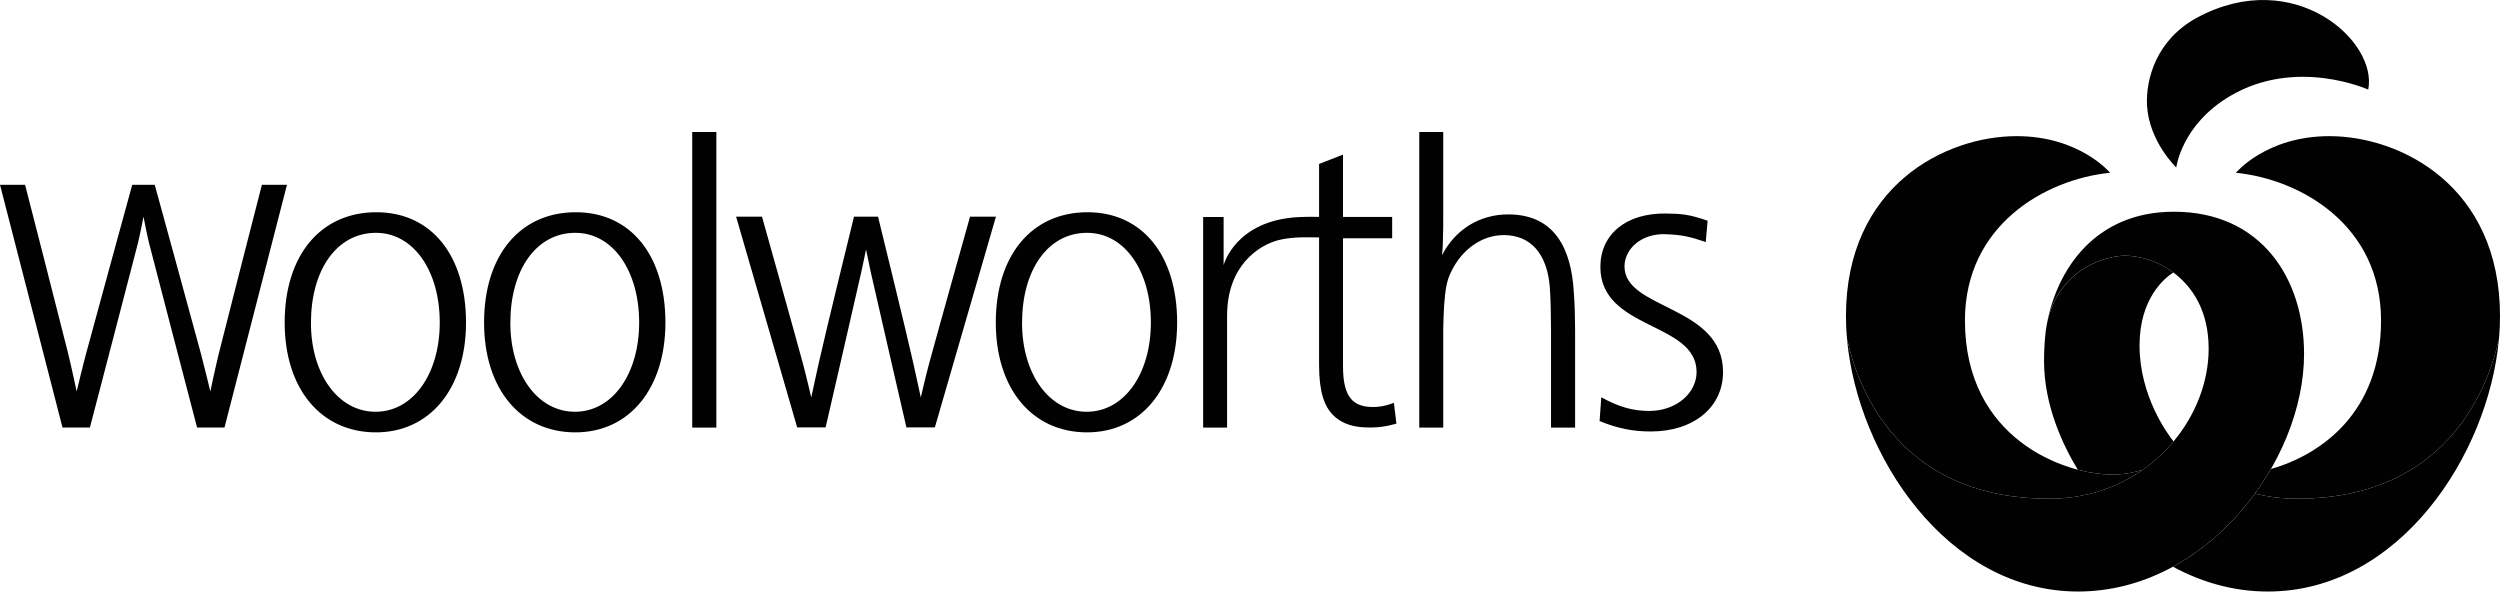
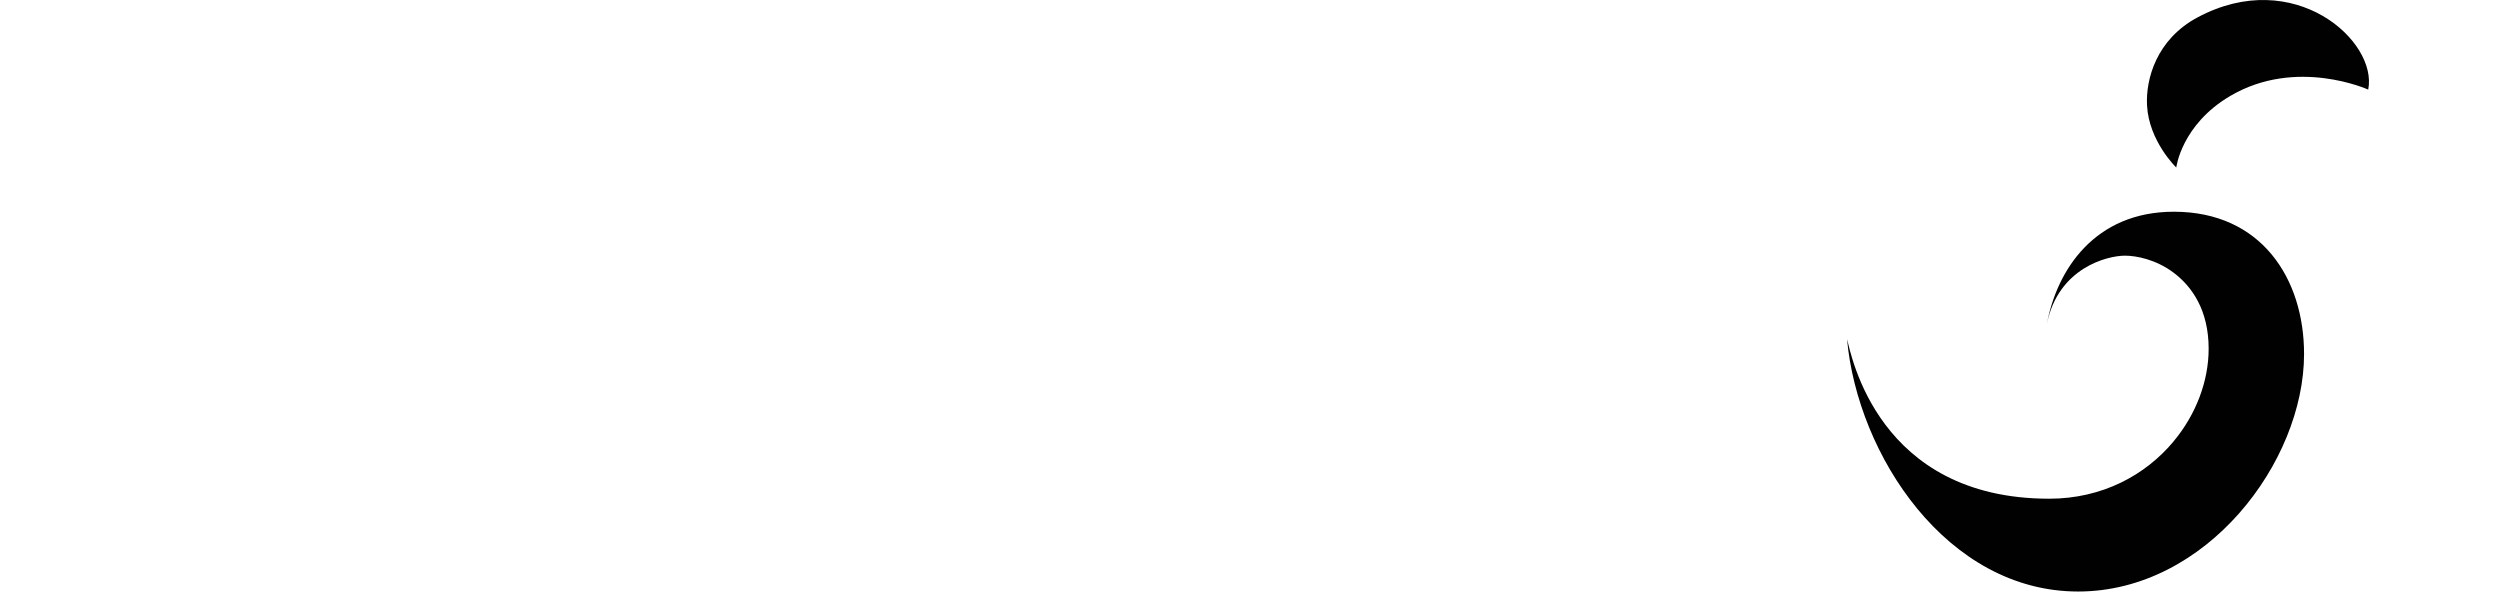
<svg xmlns="http://www.w3.org/2000/svg" version="1.1" id="Layer_1" x="0px" y="0px" width="180px" height="42.59px" viewBox="0 0 180 42.59" enable-background="new 0 0 180 42.59" xml:space="preserve">
-   <path fill="#010101" d="M49.84,9.502h1.738v21.284H49.84V9.502z M47.91,23.221c0,4.752-2.594,7.909-6.485,7.909  c-3.949,0-6.572-3.126-6.572-7.909c0-4.846,2.594-7.94,6.601-7.94C45.402,15.28,47.91,18.375,47.91,23.221 M36.745,23.252  c0,3.658,1.941,6.395,4.651,6.395c2.709,0,4.623-2.736,4.623-6.426c0-3.721-1.886-6.458-4.595-6.458  C38.6,16.763,36.745,19.438,36.745,23.252 M84.754,23.221c0,4.752-2.593,7.909-6.486,7.909c-3.948,0-6.571-3.126-6.571-7.909  c0-4.846,2.594-7.94,6.601-7.94C82.246,15.28,84.754,18.375,84.754,23.221 M73.588,23.252c0,3.658,1.943,6.395,4.652,6.395  s4.623-2.736,4.623-6.426c0-3.721-1.886-6.458-4.595-6.458C75.443,16.763,73.588,19.438,73.588,23.252 M33.553,23.221  c0,4.752-2.594,7.909-6.485,7.909c-3.949,0-6.572-3.126-6.572-7.909c0-4.846,2.594-7.94,6.6-7.94  C31.045,15.28,33.553,18.375,33.553,23.221 M22.388,23.252c0,3.658,1.942,6.395,4.651,6.395c2.71,0,4.623-2.736,4.623-6.426  c0-3.721-1.885-6.458-4.594-6.458C24.243,16.763,22.388,19.438,22.388,23.252z M103.912,15.655v0.72c-0.031,0.657,0,1.344-0.09,2  c0.978-1.875,2.725-2.938,4.77-2.938c3.347,0,4.548,2.469,4.724,5.627c0.062,0.72,0.091,1.938,0.091,2.656v7.065h-1.733v-7.065  c0-0.875-0.031-2.354-0.089-3.072c-0.207-2.409-1.393-3.721-3.316-3.721c-1.572,0-3.023,1.031-3.795,2.657  c-0.294,0.596-0.414,1.188-0.502,2.471c-0.031,0.469-0.059,1.418-0.059,1.666v7.065h-1.726V9.502h1.726V15.655z M122.814,17.427  c-1.167-0.401-1.719-0.517-2.882-0.564c-1.731-0.071-2.968,1.043-2.968,2.325c0,3.126,7.095,2.783,7.095,7.597  c0,2.531-2.108,4.281-5.194,4.281c-1.301,0-2.396-0.217-3.695-0.75l0.123-1.713c1.3,0.719,2.301,0.984,3.455,0.984  c1.965,0,3.406-1.302,3.406-2.803c0-3.627-6.927-3.002-6.927-7.566c0-2.344,1.849-3.89,4.733-3.845  c1.113,0.018,1.637,0.049,2.99,0.518L122.814,17.427z M63.218,15.599c0,0,2.111,8.59,2.551,10.602l0.529,2.417  c0,0,0.329-1.437,0.591-2.415C67.434,24.18,69.843,15.6,69.843,15.6h1.864L67.31,30.771h-2.048c0,0-2.312-10.022-2.583-11.254  c-0.136-0.619-0.325-1.562-0.325-1.562s-0.189,0.943-0.326,1.562c-0.271,1.232-2.583,11.254-2.583,11.254h-2.049L53,15.599h1.863  c0,0,2.411,8.581,2.955,10.604c0.263,0.979,0.591,2.415,0.591,2.415s0.314-1.437,0.528-2.417c0.441-2.012,2.551-10.602,2.551-10.602  H63.218z M11.141,13.304c0,0,2.837,10.338,3.316,12.124c0.267,0.998,0.687,2.758,0.687,2.758s0.37-1.763,0.619-2.767  c0.439-1.771,3.094-12.115,3.094-12.115h1.805l-4.499,17.478H14.19c0,0-3.303-12.647-3.462-13.293  c-0.158-0.647-0.396-1.894-0.396-1.894s-0.238,1.247-0.397,1.894c-0.158,0.646-3.462,13.293-3.462,13.293H4.5L0,13.304h1.806  c0,0,2.655,10.344,3.093,12.115c0.249,1.005,0.62,2.767,0.62,2.767s0.42-1.76,0.688-2.758c0.478-1.785,3.315-12.124,3.315-12.124  H11.141z M86.626,30.786v-15.16h1.475v3.466c0,0,0.823-3.225,5.404-3.462c0.638-0.033,1.469-0.014,1.469-0.014v-3.812l1.723-0.672  v4.488h3.539v1.537h-3.539v9.216c0,2.174,0.678,2.932,2.162,2.932c0.822,0,1.5-0.306,1.5-0.306l0.184,1.498  c0,0-0.858,0.281-1.766,0.281c-0.467,0-1.849,0.065-2.794-0.89c-0.633-0.64-1.009-1.676-1.009-3.602c0-1.76,0.002-9.191,0-9.191  c-0.6-0.005-1.891-0.076-2.938,0.197c-1.397,0.367-3.686,1.82-3.686,5.447v8.046H86.626z" />
-   <path fill="#010101" d="M165.365,35.907c-1.061,0-2.064-0.131-3.009-0.372c-1.56,2.145-3.57,3.995-5.902,5.268  c2.06,1.121,4.371,1.787,6.834,1.787c9.445,0,15.875-9.826,16.636-18.176C179.624,25.519,177.679,35.907,165.365,35.907" />
-   <path fill="#010101" d="M167.714,9.802c-4.543,0-6.729,2.637-6.729,2.637c4.688,0.475,10.45,3.783,10.45,10.636  c0,6.655-4.36,9.679-7.926,10.69c-0.353,0.61-0.738,1.201-1.154,1.77c0.945,0.241,1.949,0.372,3.01,0.372  c12.314,0,14.259-10.388,14.559-11.493c0.053-0.55,0.077-1.102,0.077-1.652C180,13.393,172.847,9.802,167.714,9.802" />
-   <path fill="#010101" d="M147.546,35.907c2.613,0,4.898-0.798,6.725-2.077c-0.625,0.188-1.396,0.34-2.17,0.34  c-3.477,0-10.625-2.573-10.625-11.094c0-6.854,5.761-10.163,10.449-10.637c0,0-2.187-2.637-6.729-2.637  c-5.135,0-12.287,3.59-12.287,12.958c0,0.544,0.023,1.093,0.077,1.653C133.287,25.527,135.195,35.907,147.546,35.907" />
-   <path fill="#010101" d="M152.101,34.171c0.775,0,1.545-0.154,2.171-0.341h0.001c0.842-0.59,1.586-1.284,2.221-2.045  c-0.434-0.545-2.447-3.271-2.447-6.916c0-3.41,1.828-4.865,2.431-5.253c-0.001-0.001-0.001-0.001-0.003-0.002  c-1.254-0.935-2.668-1.205-3.471-1.205c-1.295,0-4.795,0.887-5.621,4.884c0-0.002,0-0.004,0-0.004l-0.002,0.012  c-0.029,0.158-0.057,0.318-0.08,0.479c-0.082,0.666-0.131,1.404-0.131,2.211c0,3.207,1.364,6.073,2.432,7.83  C150.526,34.063,151.392,34.171,152.101,34.171z" />
  <path fill="#010101" d="M156.521,15.244c-5.705,0-8.416,4.193-9.14,8.049c0.826-3.998,4.326-4.885,5.622-4.885  c0.803,0,2.217,0.271,3.471,1.206c0.002,0,0.002,0,0.002,0.001c1.367,1.018,2.547,2.742,2.547,5.491  c0,2.344-0.912,4.742-2.529,6.678v0.002c-2.02,2.424-5.135,4.121-8.948,4.121c-12.351,0-14.259-10.379-14.56-11.492  c0.763,8.35,7.19,18.174,16.638,18.174c9.222,0,16.269-9.31,16.269-17.105C165.894,20.076,162.826,15.244,156.521,15.244" />
  <path fill="#010101" d="M156.691,12.061c0,0-1.969-1.891-2.105-4.469c-0.1-1.876,0.662-4.746,3.633-6.338  c6.951-3.721,12.993,1.692,12.293,5.198c0,0-5.179-2.354-9.945,0.463C157.058,8.985,156.691,12.061,156.691,12.061" />
</svg>